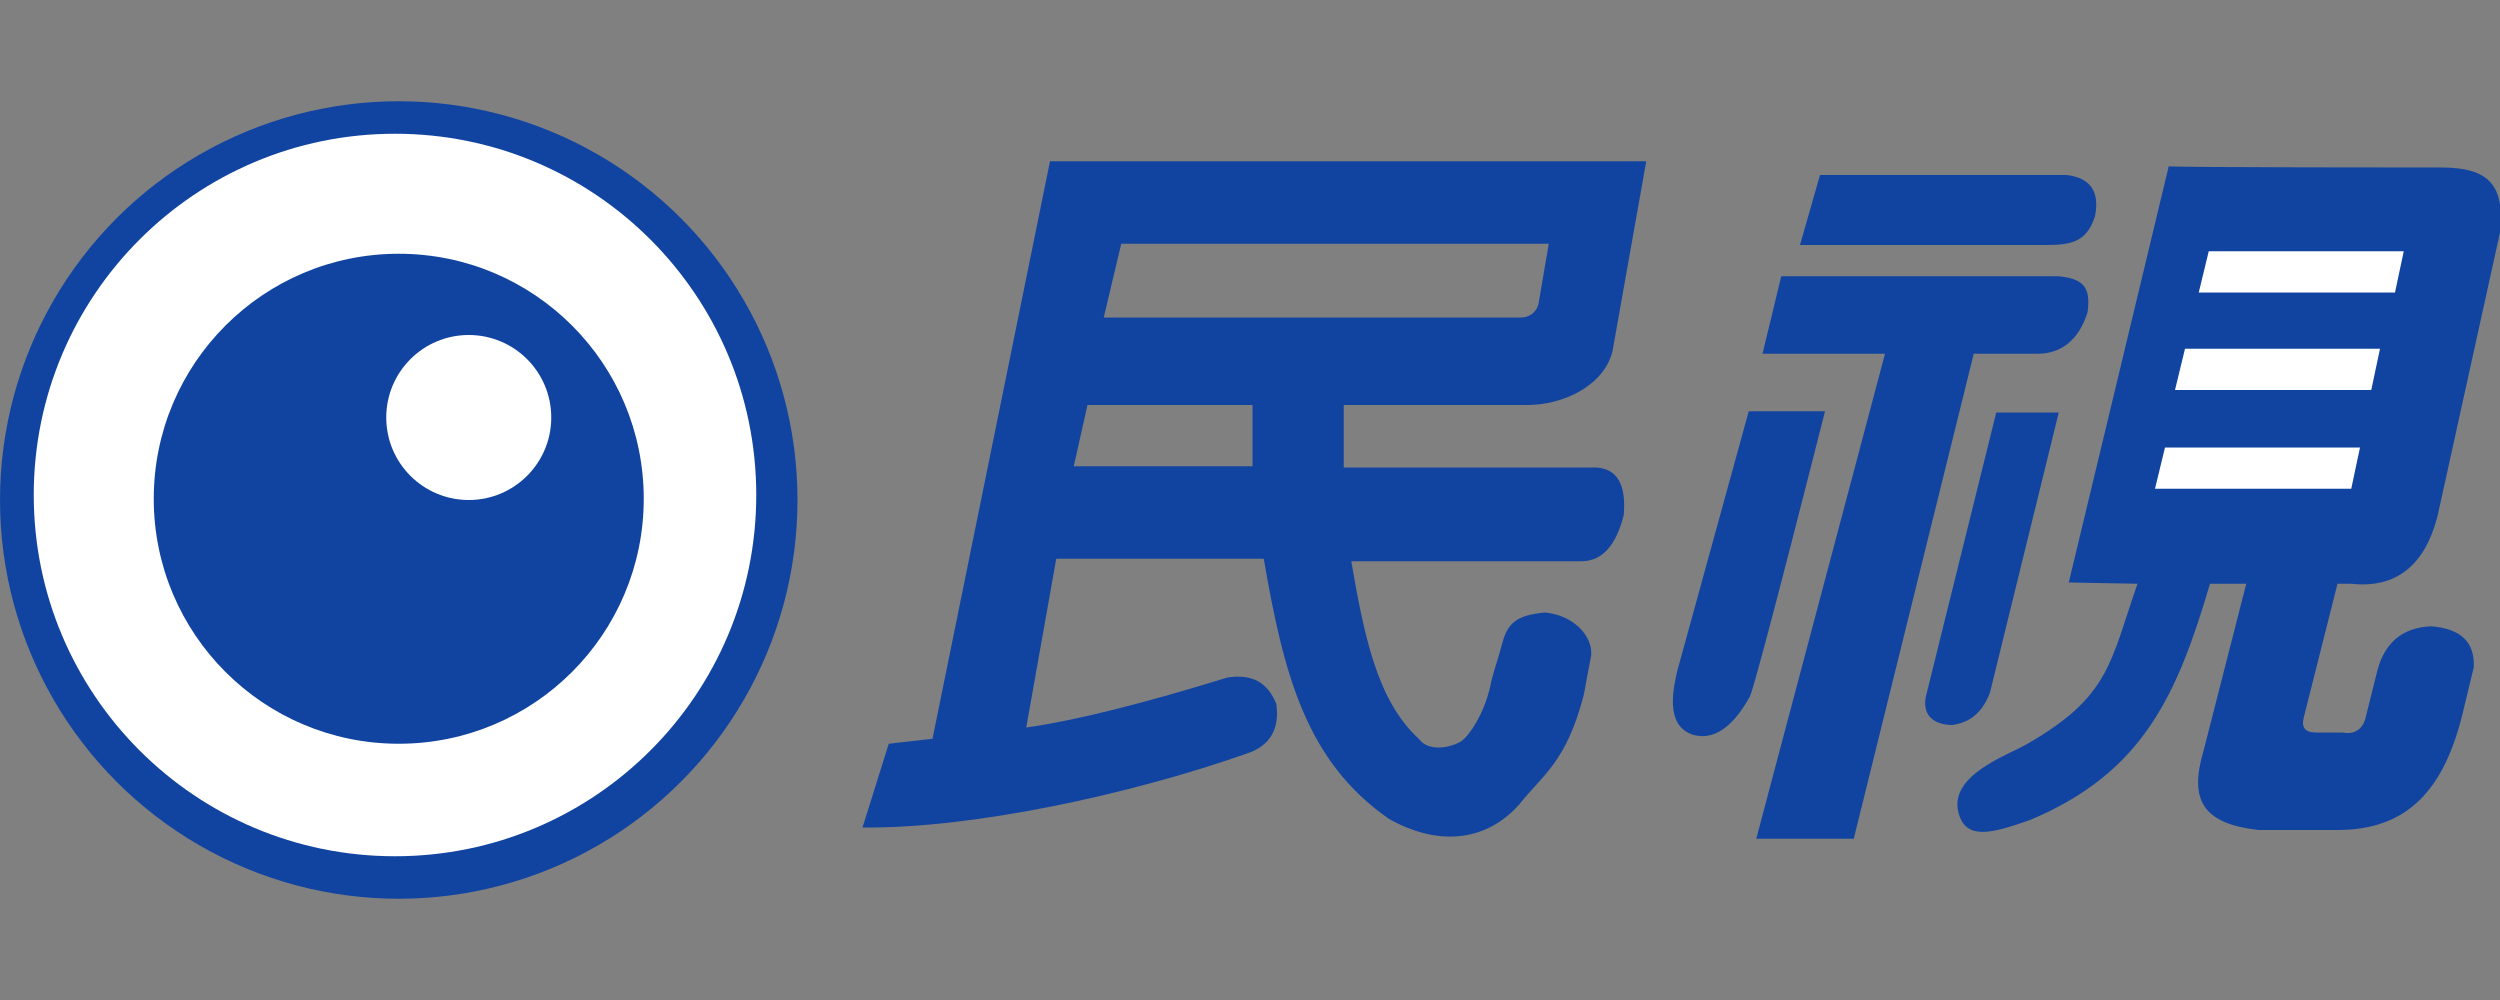
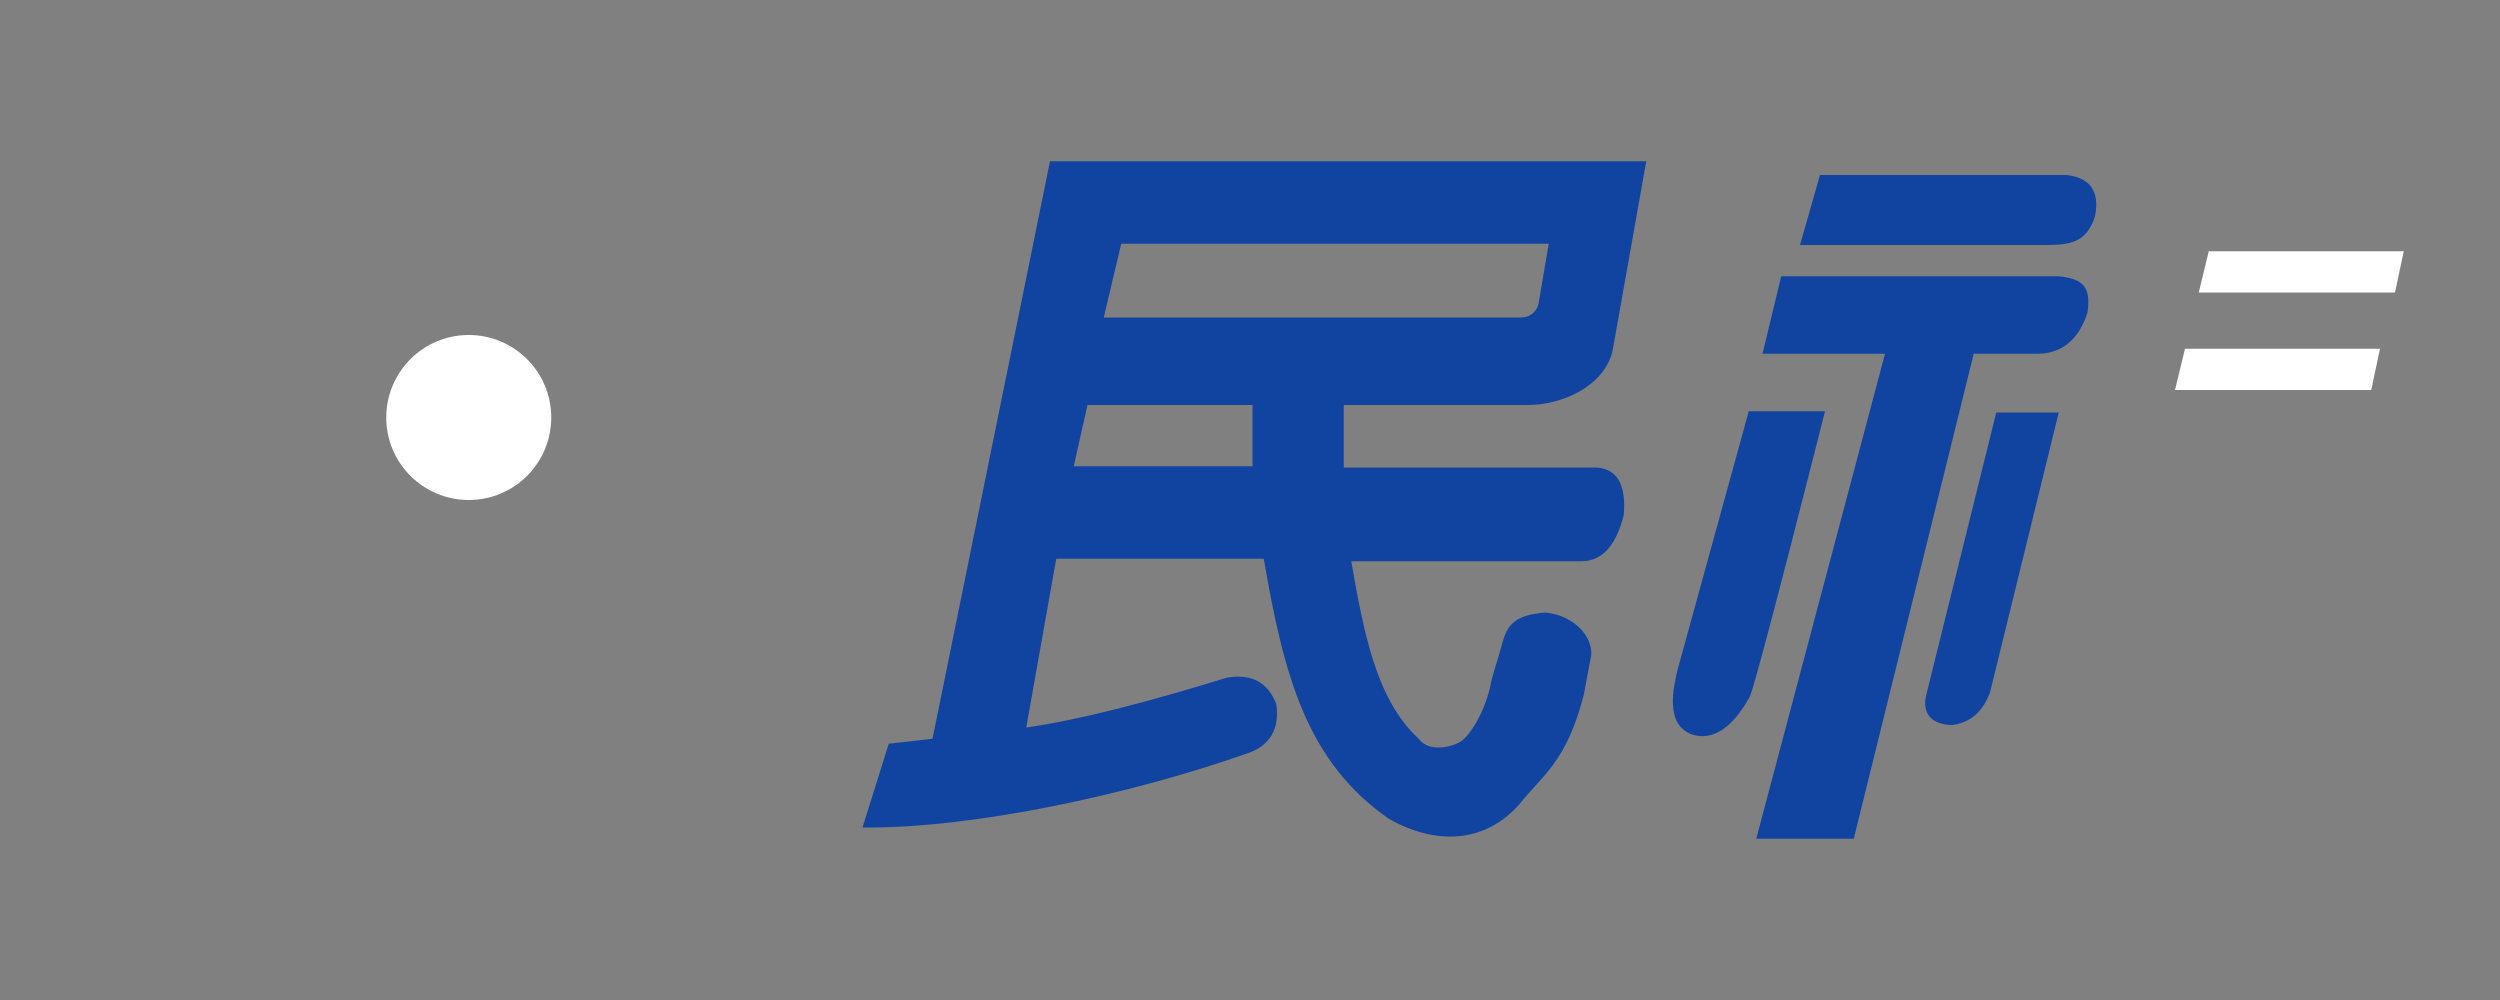
<svg xmlns="http://www.w3.org/2000/svg" version="1.1" id="Layer_1" x="0px" y="0px" viewBox="0 0 200 80" style="enable-background:new 0 0 200 80;" xml:space="preserve">
  <rect x="0" y="0" width="200" height="80" fill="#808080" stroke="none" />
  <style type="text/css">
	.st0{fill:#1144A1;}
	.st1{fill:#FFFFFF;}
</style>
  <g>
    <g>
-       <circle class="st0" cx="31.9" cy="40" r="31.9" />
-       <circle class="st1" cx="31.6" cy="39.6" r="28.9" />
-       <circle class="st0" cx="31.9" cy="39.9" r="19.6" />
      <circle class="st1" cx="37.5" cy="33.4" r="6.6" />
    </g>
    <g>
      <path class="st0" d="M74.6,59.1l9.4-46.2h47.7L129,28.1c-0.7,2.8-4,4.3-6.8,4.3h-14.7c0,0.8,0,5,0,5h20.2c1.7,0.1,2.4,1.4,2.2,3.8    c-0.6,2.4-1.7,3.7-3.4,3.7h-18.4c1,5.7,2,11.1,5.4,14.2c0.8,1.1,2.6,0.7,3.4,0.2c0.7-0.5,1.8-2.2,2.3-4.3c0.2-1.1,0.6-2.1,1-3.6    c0.4-1.5,1.1-2.2,3.4-2.4c2.2,0.2,3.8,1.8,3.7,3.4l-0.6,3.2c-1.4,5.4-3.3,6.4-5.2,8.8c-2.8,3.1-6.7,3.2-10.4,1.1    c-6.6-4.6-8.4-11.5-10-20.8H84.5l-2.4,13.5c4.2-0.6,9.6-2,16.1-4c2-0.3,3.2,0.4,3.9,2.1c0.3,2-0.5,3.4-2.4,4    c-9.4,3.3-22,6-30.7,5.9l2.1-6.7L74.6,59.1z M87,32.4l-1.1,4.9h14.3c0,0,0-4.1,0-4.9L87,32.4z M123.1,24.2l0.8-4.7H89.7l-1.4,5.9    l33.4,0C122.4,25.4,123,24.9,123.1,24.2z" />
    </g>
    <g>
      <path class="st0" d="M134.2,53.6l5.7-20.7h6.1c0,0-5.4,21.4-6,22.8c-1.1,2-2.6,3.6-4.5,3.1C133.1,58.1,133.9,54.9,134.2,53.6z     M142.5,22.1h22.2c1.9,0.2,2.6,0.8,2.3,2.9c-0.7,2.2-2.1,3.3-4,3.3h-5.1l-9.6,38.8l-7.8,0l10.3-38.8H141L142.5,22.1z M145.6,14    h19.7c1.9,0.2,2.7,1.3,2.3,3.3c-0.7,2.2-2.1,2.3-4.1,2.3H144L145.6,14z M154.1,55.6l5.6-22.6h5l-5.5,22.4c-0.6,1.6-1.6,2.4-3,2.6    C154.7,58,153.7,57.2,154.1,55.6z" />
    </g>
    <g>
-       <path class="st0" d="M195.3,13.4c3.8,0,5.1,1.4,4.7,5.2L195,41.3c-1,3.9-3.3,5.8-6.9,5.4H187l-2.7,10.7c-0.2,0.8,0.1,1.2,1,1.2    h2.1c1,0.2,1.7-0.3,1.9-1.4l0.9-3.6c0.6-2.2,2-3.4,4.3-3.5c2.4,0.2,3.5,1.3,3.4,3.3l-0.8,3.3c-1.5,6.5-4.5,9.7-10.1,9.7h-6.3    c-4.5-0.5-5.6-2.4-4.4-6.4l3.4-13.3h-2.9c-2.6,8.8-5.3,15.1-14.4,18.9c-3.1,1.1-5.1,1.6-5.7-0.5c-0.9-3.1,4-4.7,5.5-5.6    c6.6-3.8,6.6-6.5,8.8-12.8l-5.5-0.1l8-33.3C173.4,13.4,195.3,13.4,195.3,13.4z" />
      <polygon class="st1" points="192.3,20.1 176.7,20.1 175.9,23.4 191.6,23.4   " />
      <polygon class="st1" points="190.4,27.9 174.8,27.9 174,31.2 189.7,31.2   " />
-       <polygon class="st1" points="188.8,35.8 173.2,35.8 172.4,39.1 188.1,39.1   " />
    </g>
  </g>
</svg>